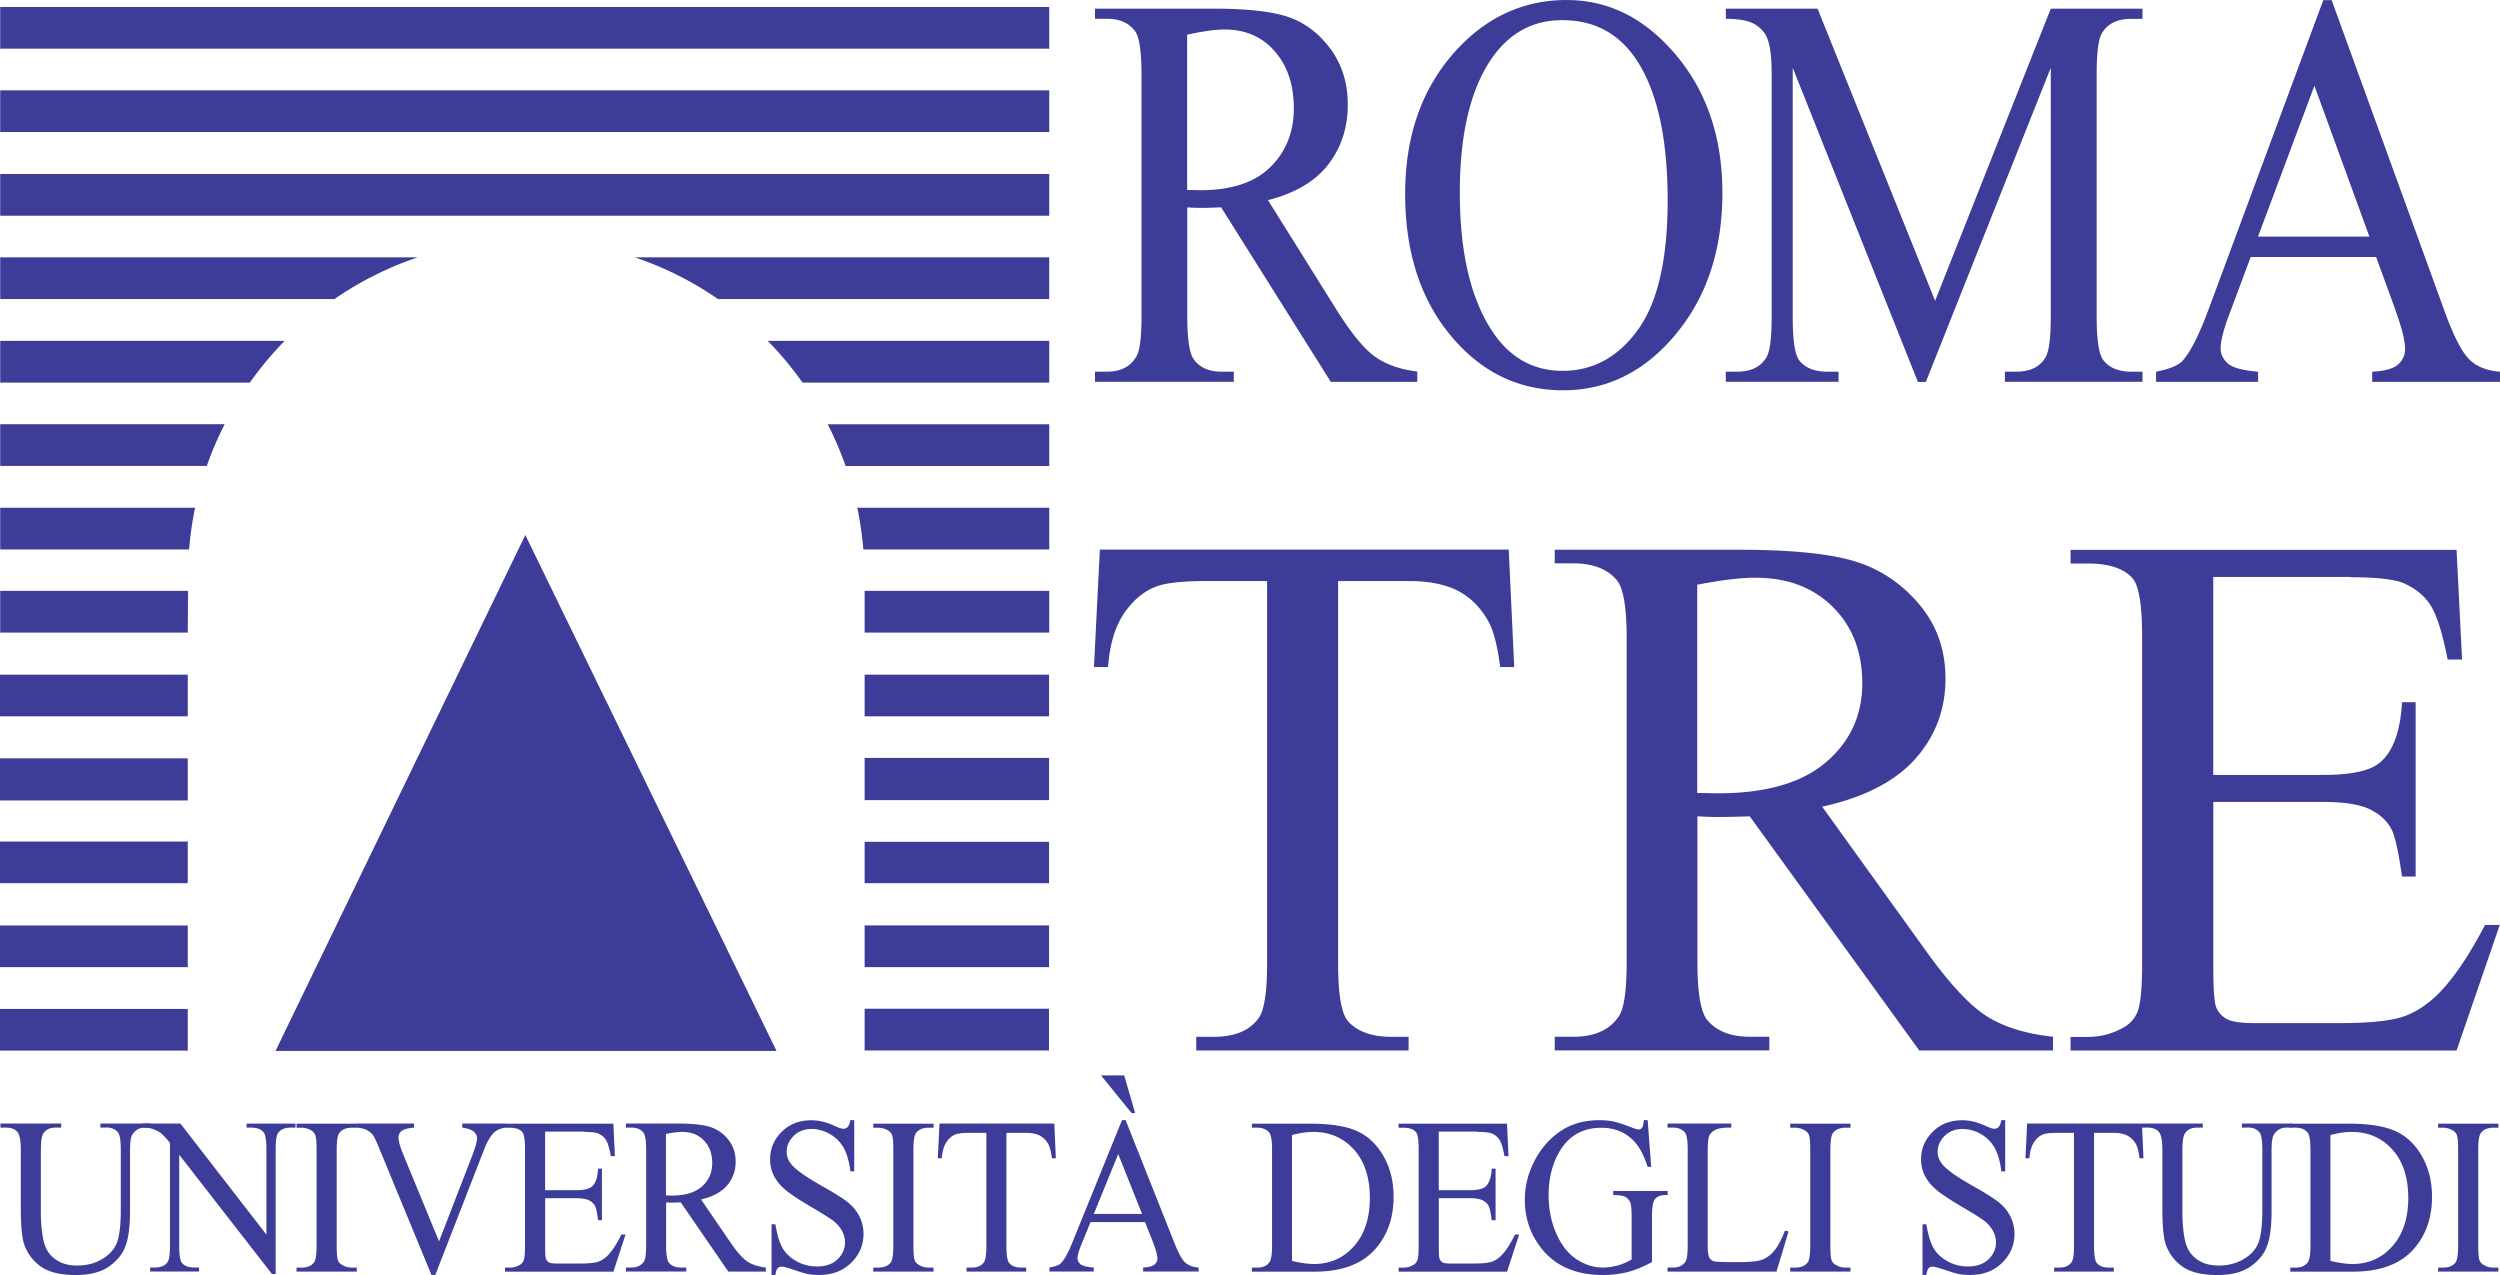
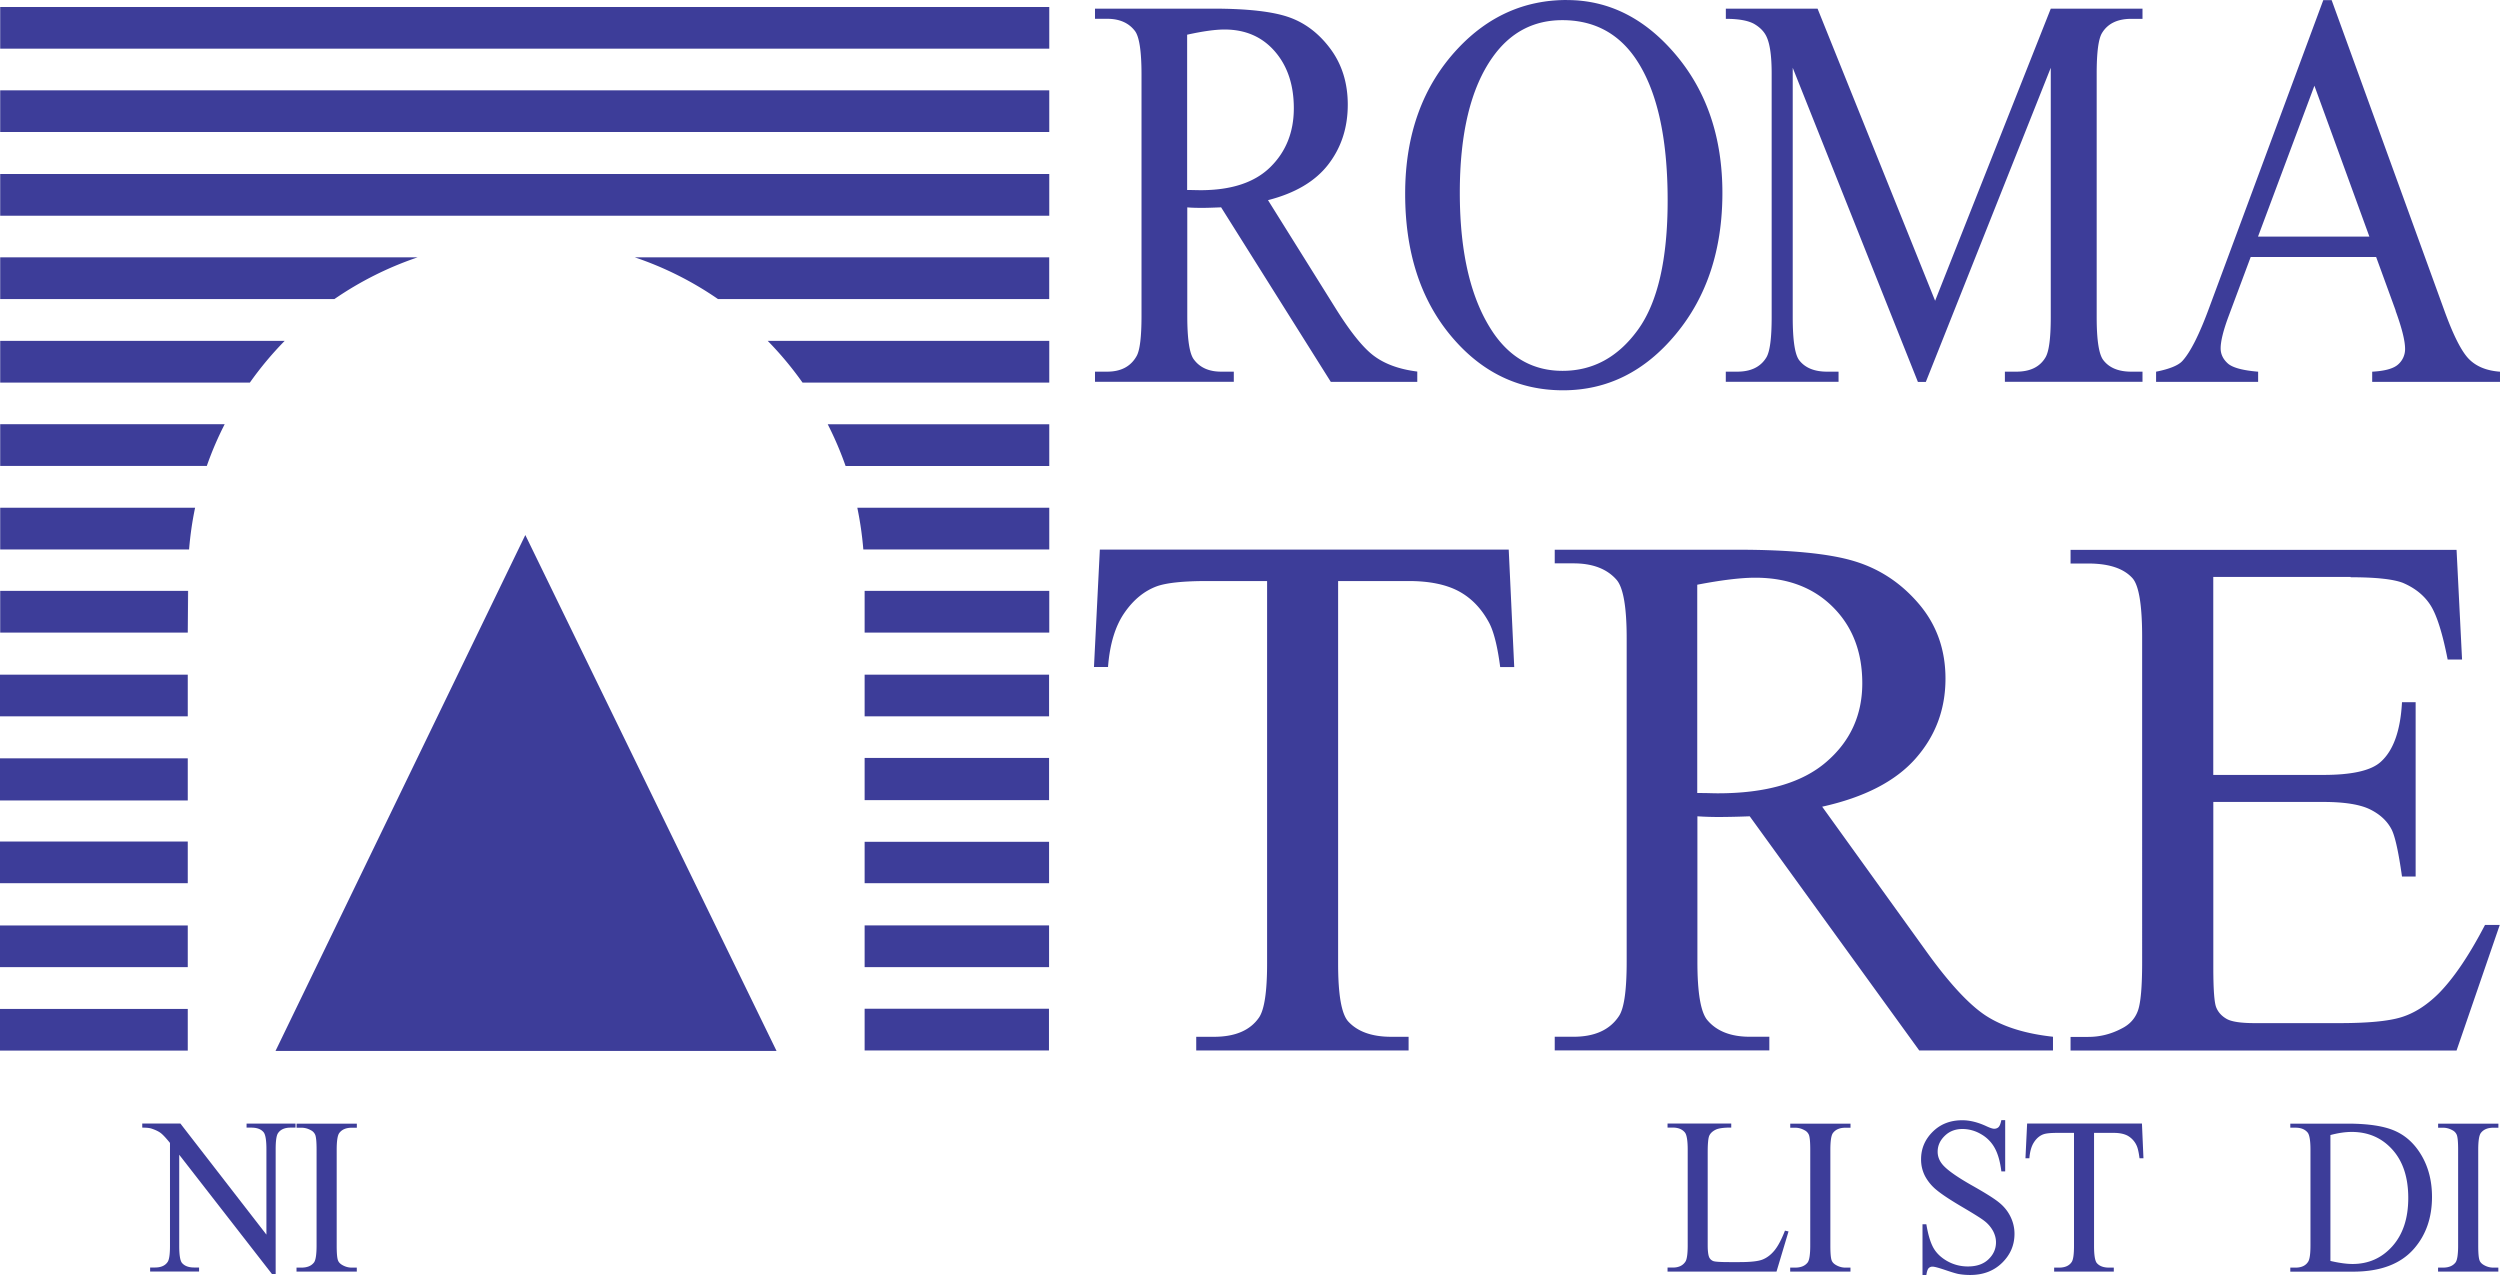
<svg xmlns="http://www.w3.org/2000/svg" width="193.316" height="98.594">
  <g style="stroke:none;fill:#3d3d99">
-     <path d="M8.168 87.192h-.407v-.313h3.852v.313h-.406c-.426 0-.754.187-.985.562-.109.172-.168.578-.168 1.215v4.645c0 1.148-.105 2.039-.324 2.671-.215.633-.64 1.176-1.273 1.629-.633.45-1.492.68-2.586.68-1.188 0-2.086-.215-2.703-.648A3.489 3.489 0 0 1 1.863 96.2c-.168-.5-.254-1.438-.254-2.821v-4.476c0-.703-.09-1.164-.273-1.383-.184-.219-.481-.328-.895-.328H.035v-.313h4.699v.313H4.32c-.449 0-.77.148-.961.445-.133.199-.199.625-.199 1.266v4.988c0 .441.035.953.113 1.527.074.571.215 1.02.418 1.34.203.32.492.586.879.793.379.207.852.309 1.406.309.711 0 1.348-.16 1.906-.489.559-.324.942-.742 1.149-1.253.203-.508.309-1.372.309-2.586v-4.637c0-.715-.075-1.16-.223-1.34-.207-.246-.516-.371-.93-.371" />
    <path d="M11 87.192v-.313h2.949l6.652 8.59v-6.605c0-.704-.074-1.141-.222-1.317-.196-.234-.508-.351-.938-.351h-.375v-.313h3.785v.313h-.383c-.457 0-.785.144-.976.437-.117.18-.176.59-.176 1.231v9.652h-.285l-7.172-9.223v7.051c0 .703.07 1.141.215 1.316.199.235.516.352.937.352h.383v.309h-3.785v-.309h.375c.465 0 .793-.144.984-.437.118-.18.176-.59.176-1.231v-7.965c-.312-.387-.554-.644-.715-.765-.16-.122-.398-.239-.714-.344-.153-.051-.391-.074-.704-.074M27.199 98.02h.391v.308h-4.661v-.308h.383c.449 0 .774-.137.977-.41.125-.18.191-.614.191-1.301V88.91c0-.578-.031-.96-.101-1.148a.7.7 0 0 0-.329-.359c-.234-.133-.48-.2-.734-.2h-.383v-.312h4.66v.312h-.39c-.442 0-.766.137-.969.411-.133.179-.199.613-.199 1.3v7.399c0 .578.031.961.101 1.148.051.141.164.262.336.36.227.132.473.199.727.199" />
-     <path d="M35.73 86.879h3.352v.309c-.383.07-.676.199-.875.387-.282.273-.532.695-.754 1.265l-3.793 9.746h-.297l-4.074-9.875c-.207-.504-.356-.812-.438-.926a1.434 1.434 0 0 0-.492-.406c-.191-.097-.457-.16-.789-.187v-.313h4.445v.313c-.5.05-.828.14-.976.269a.624.624 0 0 0-.223.496c0 .282.121.719.367 1.317l2.766 6.715 2.566-6.629c.25-.653.375-1.106.375-1.36 0-.16-.074-.316-.23-.468-.152-.149-.414-.254-.785-.317a13.717 13.717 0 0 1-.133-.023v-.313" />
-     <path d="M45.136 87.504h-2.984v4.528h2.391c.617 0 1.031-.098 1.242-.293.277-.258.43-.715.465-1.368h.297v3.985h-.297c-.075-.555-.149-.914-.223-1.071a1.028 1.028 0 0 0-.473-.464c-.218-.11-.554-.168-1.007-.168h-2.391v3.773c0 .504.019.813.062.922a.544.544 0 0 0 .223.262c.106.062.309.093.609.093h1.844c.614 0 1.059-.043 1.34-.132.277-.09.543-.266.801-.532.328-.347.668-.875 1.015-1.578h.321l-.938 2.871H39.05v-.312h.383c.254 0 .5-.063.727-.192a.704.704 0 0 0 .348-.402c.058-.18.089-.547.089-1.105v-7.442c0-.726-.066-1.172-.207-1.34-.191-.222-.511-.336-.961-.336h-.382v-.312h8.382l.118 2.508h-.313c-.109-.602-.234-1.016-.371-1.239a1.275 1.275 0 0 0-.605-.511c-.211-.082-.59-.125-1.129-.125M59.222 98.02v.308H56.32l-3.68-5.351c-.269.008-.492.015-.664.015-.066 0-.14 0-.222-.003-.079 0-.161-.004-.246-.012v3.328c0 .719.074 1.168.222 1.34.199.246.508.367.914.367h.422v.309h-4.66v-.309h.406c.457 0 .785-.156.985-.473.109-.171.168-.586.168-1.238v-7.398c0-.719-.075-1.168-.223-1.34-.207-.246-.516-.371-.93-.371h-.406v-.313h3.961c1.152 0 2.004.086 2.555.266a2.935 2.935 0 0 1 1.394.976c.379.473.57 1.043.57 1.7 0 .703-.214 1.312-.652 1.832-.434.515-1.109.882-2.023 1.097l2.246 3.285c.511.754.953 1.254 1.32 1.504.367.246.848.403 1.441.473l.004.008zm-7.726-10.34v4.762c.101 0 .187 0 .262.004.074 0 .136.004.183.004 1.035 0 1.817-.235 2.344-.708.523-.472.789-1.074.789-1.804 0-.715-.211-1.293-.637-1.742-.422-.446-.984-.668-1.687-.668-.309 0-.727.05-1.258.156M65.758 86.618h.296v3.96h-.296c-.094-.757-.266-1.363-.516-1.812a2.74 2.74 0 0 0-1.063-1.07 2.832 2.832 0 0 0-1.425-.395c-.555 0-1.016.176-1.379.535-.364.356-.543.762-.543 1.219 0 .348.113.664.343.953.329.422 1.118.984 2.364 1.688 1.015.574 1.711 1.011 2.078 1.32.371.305.656.668.855 1.082.2.414.301.852.301 1.309 0 .867-.316 1.613-.957 2.242-.637.625-1.461.941-2.465.941-.312 0-.609-.023-.89-.074-.164-.027-.508-.129-1.028-.305-.519-.176-.851-.265-.988-.265a.402.402 0 0 0-.316.125c-.075.082-.133.257-.172.523h-.297v-3.926h.297c.136.821.324 1.434.558 1.844.235.406.594.746 1.078 1.016a3.203 3.203 0 0 0 1.59.402c.668 0 1.196-.184 1.582-.555.387-.371.578-.808.578-1.316 0-.277-.07-.563-.218-.852a2.483 2.483 0 0 0-.684-.8c-.207-.168-.777-.528-1.707-1.075-.93-.547-1.59-.984-1.984-1.312a3.544 3.544 0 0 1-.895-1.078 2.779 2.779 0 0 1-.305-1.301c0-.82.297-1.527.899-2.125.598-.594 1.359-.891 2.285-.891.574 0 1.188.149 1.836.446.297.14.508.211.633.211.137 0 .25-.043.34-.129.086-.086.156-.262.211-.528M71.797 98.02h.39v.308h-4.66v-.308h.383c.449 0 .773-.137.976-.41.125-.18.192-.614.192-1.301V88.91c0-.578-.031-.96-.102-1.148a.698.698 0 0 0-.328-.359c-.234-.133-.48-.2-.734-.2h-.383v-.312h4.66v.312H71.8c-.441 0-.765.137-.968.411-.133.179-.2.613-.2 1.3v7.399c0 .578.032.961.102 1.148.051.141.164.262.336.36.227.132.473.199.727.199M72.644 86.879h8.883l.117 2.684h-.304c-.059-.473-.137-.809-.239-1.012a1.649 1.649 0 0 0-.66-.719c-.273-.152-.637-.23-1.086-.23h-1.531v8.75c0 .703.07 1.14.215 1.316.203.235.515.352.937.352h.375v.308h-4.613v-.308h.383c.457 0 .785-.145.976-.438.118-.179.176-.59.176-1.23v-8.75h-1.305c-.507 0-.867.035-1.082.117-.277.106-.515.309-.711.613-.195.301-.312.715-.351 1.231h-.305l.129-2.684M89.195 96.145l-.656-1.645h-4.211l-.738 1.805c-.18.441-.27.773-.27.992 0 .172.078.324.234.461.157.129.496.215 1.02.254v.309h-3.426v-.309c.453-.082.746-.191.883-.328.269-.27.574-.816.906-1.645l3.824-9.425h.278l3.785 9.527c.305.766.578 1.262.828 1.488.246.227.594.356 1.035.383v.309h-4.293v-.309c.434-.02.727-.098.879-.227a.602.602 0 0 0 .227-.472c0-.246-.106-.637-.321-1.172l.016.004zm-4.621-2.274h3.738l-1.844-4.629-1.89 4.629h-.004zm2.922-7.804-2.356-2.91h1.789l.848 2.91H87.5M101.664 98.332h-4.86v-.312h.407c.457 0 .785-.152.976-.461.117-.184.176-.602.176-1.25V88.91c0-.714-.074-1.16-.223-1.339-.207-.246-.515-.371-.929-.371h-.407v-.313h4.43c1.625 0 2.859.191 3.711.582.848.387 1.527 1.035 2.043 1.941.516.907.773 1.954.773 3.141 0 1.594-.457 2.926-1.379 3.992-1.031 1.192-2.601 1.789-4.718 1.789zm-1.758-10.566v9.738c.676.156 1.246.235 1.707.235 1.238 0 2.269-.457 3.086-1.375.816-.918 1.226-2.161 1.226-3.731 0-1.578-.406-2.828-1.226-3.738-.817-.91-1.867-1.367-3.152-1.367-.481 0-1.028.078-1.645.242M114.238 87.504h-2.984v4.528h2.39c.617 0 1.031-.098 1.242-.293.278-.258.43-.715.465-1.368h.297v3.985h-.297c-.074-.555-.148-.914-.222-1.071a1.028 1.028 0 0 0-.473-.464c-.219-.11-.555-.168-1.008-.168h-2.39v3.773c0 .504.019.813.062.922a.539.539 0 0 0 .223.262c.105.062.308.093.609.093h1.844c.613 0 1.058-.043 1.34-.132.277-.09.543-.266.8-.532.329-.347.668-.875 1.016-1.578h.32l-.937 2.871h-8.383v-.312h.383c.254 0 .5-.063.726-.192a.7.7 0 0 0 .348-.402c.059-.18.09-.547.09-1.105v-7.442c0-.726-.067-1.172-.207-1.34-.192-.222-.512-.336-.961-.336h-.383v-.312h8.383l.117 2.508h-.312c-.11-.602-.235-1.016-.371-1.239a1.273 1.273 0 0 0-.606-.511c-.211-.082-.59-.125-1.129-.125M127.109 86.618h.297l.277 3.613h-.277c-.281-.899-.648-1.578-1.098-2.035-.644-.657-1.476-.989-2.492-.989-1.383 0-2.437.575-3.16 1.731-.602.972-.906 2.133-.906 3.476 0 1.09.199 2.086.601 2.989.399.898.926 1.558 1.574 1.98.649.418 1.317.629 2 .629.399 0 .786-.051 1.161-.156a4.428 4.428 0 0 0 1.082-.473v-3.308c0-.575-.039-.95-.121-1.125a.851.851 0 0 0-.383-.403c-.172-.09-.477-.137-.918-.137v-.32h4.211v.32h-.199c-.415 0-.704.145-.856.438-.105.207-.16.617-.16 1.23v3.504a7.903 7.903 0 0 1-1.82.766 7.712 7.712 0 0 1-1.997.242c-2.101 0-3.695-.707-4.789-2.129-.816-1.062-1.226-2.289-1.226-3.679 0-1.008.226-1.973.687-2.895.543-1.098 1.293-1.941 2.246-2.531.797-.488 1.739-.735 2.825-.735.394 0 .754.032 1.078.098.32.066.781.215 1.375.445.297.118.5.176.601.176.102 0 .188-.047.258-.144.07-.098.113-.289.129-.578" />
    <path d="m138.039 95.164.261.059-.929 3.105h-8.426v-.312h.406c.457 0 .785-.156.985-.473.109-.179.168-.593.168-1.25v-7.39c0-.715-.075-1.161-.223-1.34-.207-.246-.516-.371-.93-.371h-.406v-.313h4.926v.313c-.574-.004-.981.05-1.215.168-.231.117-.391.265-.477.445-.086.18-.129.609-.129 1.289v7.195c0 .465.043.786.129.961a.582.582 0 0 0 .297.262c.133.055.551.082 1.25.082h.793c.832 0 1.418-.062 1.754-.191.336-.129.645-.356.922-.688.277-.328.555-.847.832-1.558M142.699 98.02h.391v.308h-4.661v-.308h.383c.449 0 .774-.137.977-.41.125-.18.191-.614.191-1.301V88.91c0-.578-.031-.96-.101-1.148a.7.7 0 0 0-.329-.359c-.234-.133-.48-.2-.734-.2h-.383v-.312h4.66v.312h-.39c-.442 0-.766.137-.969.411-.133.179-.199.613-.199 1.3v7.399c0 .578.031.961.101 1.148.051.141.164.262.336.36.227.132.473.199.727.199M154.758 86.618h.296v3.96h-.296c-.094-.757-.266-1.363-.516-1.812a2.74 2.74 0 0 0-1.063-1.07 2.832 2.832 0 0 0-1.425-.395c-.555 0-1.016.176-1.379.535-.364.356-.543.762-.543 1.219 0 .348.113.664.343.953.329.422 1.118.984 2.364 1.688 1.015.574 1.711 1.011 2.078 1.32.371.305.656.668.855 1.082.2.414.301.852.301 1.309 0 .867-.316 1.613-.957 2.242-.637.625-1.461.941-2.465.941-.312 0-.609-.023-.89-.074-.164-.027-.508-.129-1.028-.305-.519-.176-.851-.265-.988-.265a.402.402 0 0 0-.316.125c-.075.082-.133.257-.172.523h-.297v-3.926h.297c.136.821.324 1.434.558 1.844.235.406.594.746 1.078 1.016a3.203 3.203 0 0 0 1.59.402c.668 0 1.196-.184 1.582-.555.387-.371.578-.808.578-1.316 0-.277-.07-.563-.218-.852a2.483 2.483 0 0 0-.684-.8c-.207-.168-.777-.528-1.707-1.075-.93-.547-1.59-.984-1.984-1.312a3.544 3.544 0 0 1-.895-1.078 2.779 2.779 0 0 1-.305-1.301c0-.82.297-1.527.899-2.125.598-.594 1.359-.891 2.285-.891.574 0 1.188.149 1.836.446.297.14.508.211.633.211.137 0 .25-.043.34-.129.086-.086.156-.262.211-.528M156.746 86.879h8.883l.117 2.684h-.305c-.059-.473-.137-.809-.238-1.012a1.655 1.655 0 0 0-.66-.719c-.274-.152-.637-.23-1.086-.23h-1.532v8.75c0 .703.071 1.14.215 1.316.203.235.516.352.938.352h.375v.308h-4.613v-.308h.382c.457 0 .786-.145.977-.438.117-.179.176-.59.176-1.23v-8.75h-1.305c-.508 0-.867.035-1.082.117-.277.106-.516.309-.711.613-.195.301-.312.715-.352 1.231h-.304l.129-2.684" />
-     <path d="M173.765 87.192h-.406v-.313h3.852v.313h-.407c-.425 0-.754.187-.984.562-.109.172-.168.578-.168 1.215v4.645c0 1.148-.105 2.039-.324 2.671-.215.633-.641 1.176-1.274 1.629-.632.45-1.492.68-2.586.68-1.187 0-2.086-.215-2.703-.648a3.493 3.493 0 0 1-1.304-1.746c-.168-.5-.254-1.438-.254-2.821v-4.476c0-.703-.09-1.164-.274-1.383-.183-.219-.48-.328-.894-.328h-.407v-.313h4.7v.313h-.414c-.45 0-.77.148-.961.445-.133.199-.199.625-.199 1.266v4.988c0 .441.035.953.113 1.527.074.571.215 1.02.418 1.34.203.32.492.586.879.793.379.207.851.309 1.406.309.711 0 1.348-.16 1.906-.489.559-.324.942-.742 1.149-1.253.203-.508.308-1.372.308-2.586v-4.637c0-.715-.074-1.16-.222-1.34-.207-.246-.516-.371-.93-.371" />
    <path d="M181.961 98.332h-4.86v-.312h.407c.457 0 .785-.152.976-.461.117-.184.176-.602.176-1.25V88.91c0-.714-.074-1.16-.223-1.339-.207-.246-.515-.371-.929-.371h-.407v-.313h4.43c1.625 0 2.859.191 3.711.582.848.387 1.527 1.035 2.043 1.941.515.907.773 1.954.773 3.141 0 1.594-.457 2.926-1.379 3.992-1.031 1.192-2.601 1.789-4.718 1.789zm-1.758-10.566v9.738c.676.156 1.246.235 1.707.235 1.238 0 2.269-.457 3.086-1.375.816-.918 1.226-2.161 1.226-3.731 0-1.578-.406-2.828-1.226-3.738-.817-.91-1.867-1.367-3.153-1.367-.48 0-1.027.078-1.644.242M192.797 98.02h.39v.308h-4.66v-.308h.383c.449 0 .773-.137.976-.41.125-.18.192-.614.192-1.301V88.91c0-.578-.031-.96-.102-1.148a.698.698 0 0 0-.328-.359c-.234-.133-.48-.2-.734-.2h-.383v-.312h4.66v.312h-.391c-.441 0-.765.137-.968.411-.133.179-.2.613-.2 1.3v7.399c0 .578.032.961.102 1.148.051.141.164.262.336.36.227.132.473.199.727.199M109.593 28.742v.786h-6.687l-8.481-13.496c-.628.027-1.136.043-1.531.043-.156 0-.328-.004-.515-.008a9.64 9.64 0 0 1-.571-.032v8.387c0 1.817.172 2.942.516 3.383.465.625 1.168.934 2.105.934h.977v.785H84.672v-.785h.941c1.059 0 1.816-.395 2.269-1.192.258-.437.387-1.48.387-3.129V5.77c0-1.817-.172-2.942-.515-3.383-.477-.621-1.192-.934-2.141-.934h-.941V.668H93.8c2.661 0 4.622.223 5.883.668 1.262.446 2.332 1.27 3.215 2.469.879 1.199 1.32 2.629 1.32 4.289 0 1.774-.5 3.313-1.503 4.617-1.004 1.305-2.559 2.227-4.665 2.766l5.172 8.277c1.18 1.899 2.196 3.164 3.047 3.785.848.625 1.957 1.02 3.324 1.192v.011zM91.797 2.688v12.004c.23 0 .433.004.609.008.172.003.312.007.422.007 2.387 0 4.191-.593 5.402-1.785 1.211-1.191 1.817-2.711 1.817-4.554 0-1.801-.489-3.266-1.469-4.395-.977-1.125-2.274-1.691-3.887-1.691-.711 0-1.68.132-2.898.402M121.16.004c3.25 0 6.066 1.422 8.453 4.266 2.383 2.844 3.574 6.394 3.574 10.652 0 4.383-1.199 8.024-3.601 10.918-2.399 2.895-5.309 4.34-8.719 4.34-3.449 0-6.348-1.41-8.692-4.234-2.343-2.821-3.519-6.477-3.519-10.961 0-4.582 1.352-8.321 4.062-11.219C115.07 1.254 117.886 0 121.16 0v.004zm-.352 1.555c-2.238 0-4.039.957-5.394 2.871-1.688 2.383-2.532 5.875-2.532 10.473 0 4.711.876 8.336 2.622 10.879 1.339 1.929 3.113 2.894 5.32 2.894 2.351 0 4.293-1.055 5.828-3.172 1.531-2.113 2.301-5.449 2.301-10.004 0-4.937-.844-8.621-2.531-11.047-1.352-1.929-3.227-2.894-5.618-2.894M148.914 29.532h-.61l-9.679-24.29v19.286c0 1.773.164 2.879.496 3.32.453.594 1.176.891 2.16.891h.887v.785h-8.719v-.785h.887c1.058 0 1.808-.368 2.254-1.106.269-.453.406-1.488.406-3.105V5.668c0-1.273-.121-2.199-.367-2.765-.172-.411-.489-.754-.95-1.032-.461-.273-1.203-.414-2.226-.414V.672h7.094l9.089 22.586L158.578.672h7.094v.785h-.868c-1.07 0-1.828.368-2.269 1.106-.27.453-.406 1.488-.406 3.105v18.86c0 1.773.171 2.879.515 3.32.453.594 1.176.891 2.16.891h.868v.785h-10.641v-.785h.887c1.07 0 1.82-.368 2.254-1.106.269-.453.406-1.488.406-3.105V5.242l-9.66 24.29M185.25 24.02l-1.512-4.149h-9.699l-1.699 4.555c-.418 1.117-.625 1.957-.625 2.512 0 .437.179.824.543 1.156.359.332 1.144.547 2.355.648v.786h-7.891v-.786c1.047-.21 1.723-.488 2.032-.828.625-.679 1.32-2.062 2.086-4.148L179.652.008h.645l8.718 24.012c.7 1.93 1.336 3.18 1.91 3.754.571.574 1.368.894 2.391.968v.786h-9.883v-.786c.996-.054 1.672-.246 2.02-.574a1.57 1.57 0 0 0 .523-1.191c0-.625-.246-1.609-.738-2.957h.012zm-10.645-5.727h8.61l-4.25-11.664-4.36 11.664M85.047 42.5h31.617l.426 9.082h-1.086c-.207-1.597-.493-2.738-.856-3.425-.59-1.102-1.375-1.918-2.355-2.442-.981-.523-2.27-.785-3.868-.785h-5.453v29.59c0 2.379.254 3.863.77 4.453.723.797 1.836 1.199 3.34 1.199h1.34v1.055H92.5v-1.055h1.367c1.637 0 2.797-.492 3.484-1.484.418-.606.629-1.996.629-4.168V44.93h-4.652c-1.809 0-3.094.133-3.856.398-.988.36-1.836 1.055-2.539 2.082-.703 1.028-1.121 2.418-1.254 4.168h-1.086l.454-9.082M158.75 80.176v1.055h-10.34l-13.11-18.11a66.86 66.86 0 0 1-2.367.055c-.246 0-.511-.004-.797-.012a21.55 21.55 0 0 1-.882-.043v11.254c0 2.438.265 3.95.796 4.539.723.836 1.809 1.254 3.254 1.254h1.512v1.055h-16.594v-1.055h1.453c1.637 0 2.809-.531 3.512-1.597.399-.59.598-1.989.598-4.196V49.356c0-2.438-.266-3.949-.797-4.539-.742-.836-1.844-1.254-3.313-1.254h-1.453v-1.055h14.11c4.109 0 7.144.297 9.097.899 1.95.597 3.606 1.703 4.969 3.312 1.36 1.606 2.039 3.527 2.039 5.754 0 2.379-.773 4.445-2.324 6.195-1.551 1.75-3.953 2.989-7.211 3.711l7.996 11.11c1.824 2.55 3.399 4.242 4.711 5.082 1.313.836 3.027 1.367 5.141 1.597v.008zm-27.508-34.965v16.11c.359 0 .676.004.941.011.266.008.485.012.657.012 3.691 0 6.476-.797 8.351-2.398 1.875-1.598 2.813-3.637 2.813-6.11 0-2.418-.754-4.383-2.27-5.894-1.512-1.512-3.516-2.27-6.012-2.27-1.101 0-2.597.18-4.484.543M181.769 44.614h-10.625v15.308h8.512c2.207 0 3.684-.332 4.426-1 .988-.875 1.539-2.418 1.656-4.625h1.055v13.481h-1.055c-.266-1.883-.531-3.094-.797-3.625-.34-.664-.902-1.188-1.683-1.571-.778-.379-1.981-.57-3.598-.57h-8.512v12.766c0 1.711.074 2.754.227 3.125.148.367.418.664.797.882.378.219 1.101.329 2.168.329h6.566c2.187 0 3.777-.149 4.769-.454.989-.3 1.942-.902 2.856-1.796 1.18-1.18 2.387-2.961 3.625-5.34h1.141l-3.34 9.711h-29.848V80.18h1.367c.91 0 1.778-.219 2.598-.656.605-.301 1.019-.758 1.242-1.367.219-.606.328-1.856.328-3.739V49.254c0-2.453-.246-3.969-.742-4.539-.684-.762-1.824-1.14-3.426-1.14h-1.367V42.52h29.848l.425 8.48h-1.113c-.398-2.035-.84-3.433-1.324-4.195-.484-.758-1.203-1.34-2.156-1.742-.762-.285-2.102-.426-4.024-.426M66.859 74.785h14.262v-3.226H66.859v3.226zM66.859 81.227h14.254v-3.223H66.859v3.223zM0 81.239h14.519v-3.223H0v3.223zM0 74.785h14.519v-3.222H0v3.222zM66.859 68.293h14.262v-3.199H66.859v3.199zM0 68.293h14.519v-3.222H0v3.222zM0 61.899h14.519v-3.262H0v3.262zM66.859 61.871h14.262V58.61H66.859v3.261zM66.859 55.391h14.262v-3.223H66.859v3.223zM0 55.391h14.519v-3.223H0v3.223zM66.859 48.918h14.277v-3.226H66.859v3.226zM.015 48.918h14.504v-3.226H.015v3.226zM.015 39.262v3.227h14.606a25.85 25.85 0 0 1 .465-3.227H.015M81.136 42.489v-3.227H66.293c.218 1.051.375 2.129.465 3.227h14.374M81.136 36.032v-3.227H64.004a26.187 26.187 0 0 1 1.382 3.227h15.75M.015 32.801v3.227h15.977c.387-1.11.851-2.188 1.383-3.227H.015M81.136 29.586V26.36H59.367c.98 1 1.879 2.078 2.691 3.226h19.078M.015 26.36v3.226H19.32a26.357 26.357 0 0 1 2.691-3.226h-22M.015 19.899v3.226h25.844a26.14 26.14 0 0 1 6.434-3.226H.015M55.519 23.125h25.613v-3.226H49.086a25.876 25.876 0 0 1 6.433 3.226M.015 16.684h81.121v-3.227H.015v3.227zM.015 10.207h81.121V6.985H.015v3.222zM.015 3.762h81.121V.539H.015v3.223zM14.547 45.692h-.024v3.226M60.05 81.266H21.304l19.317-39.895 19.426 39.895" />
  </g>
</svg>